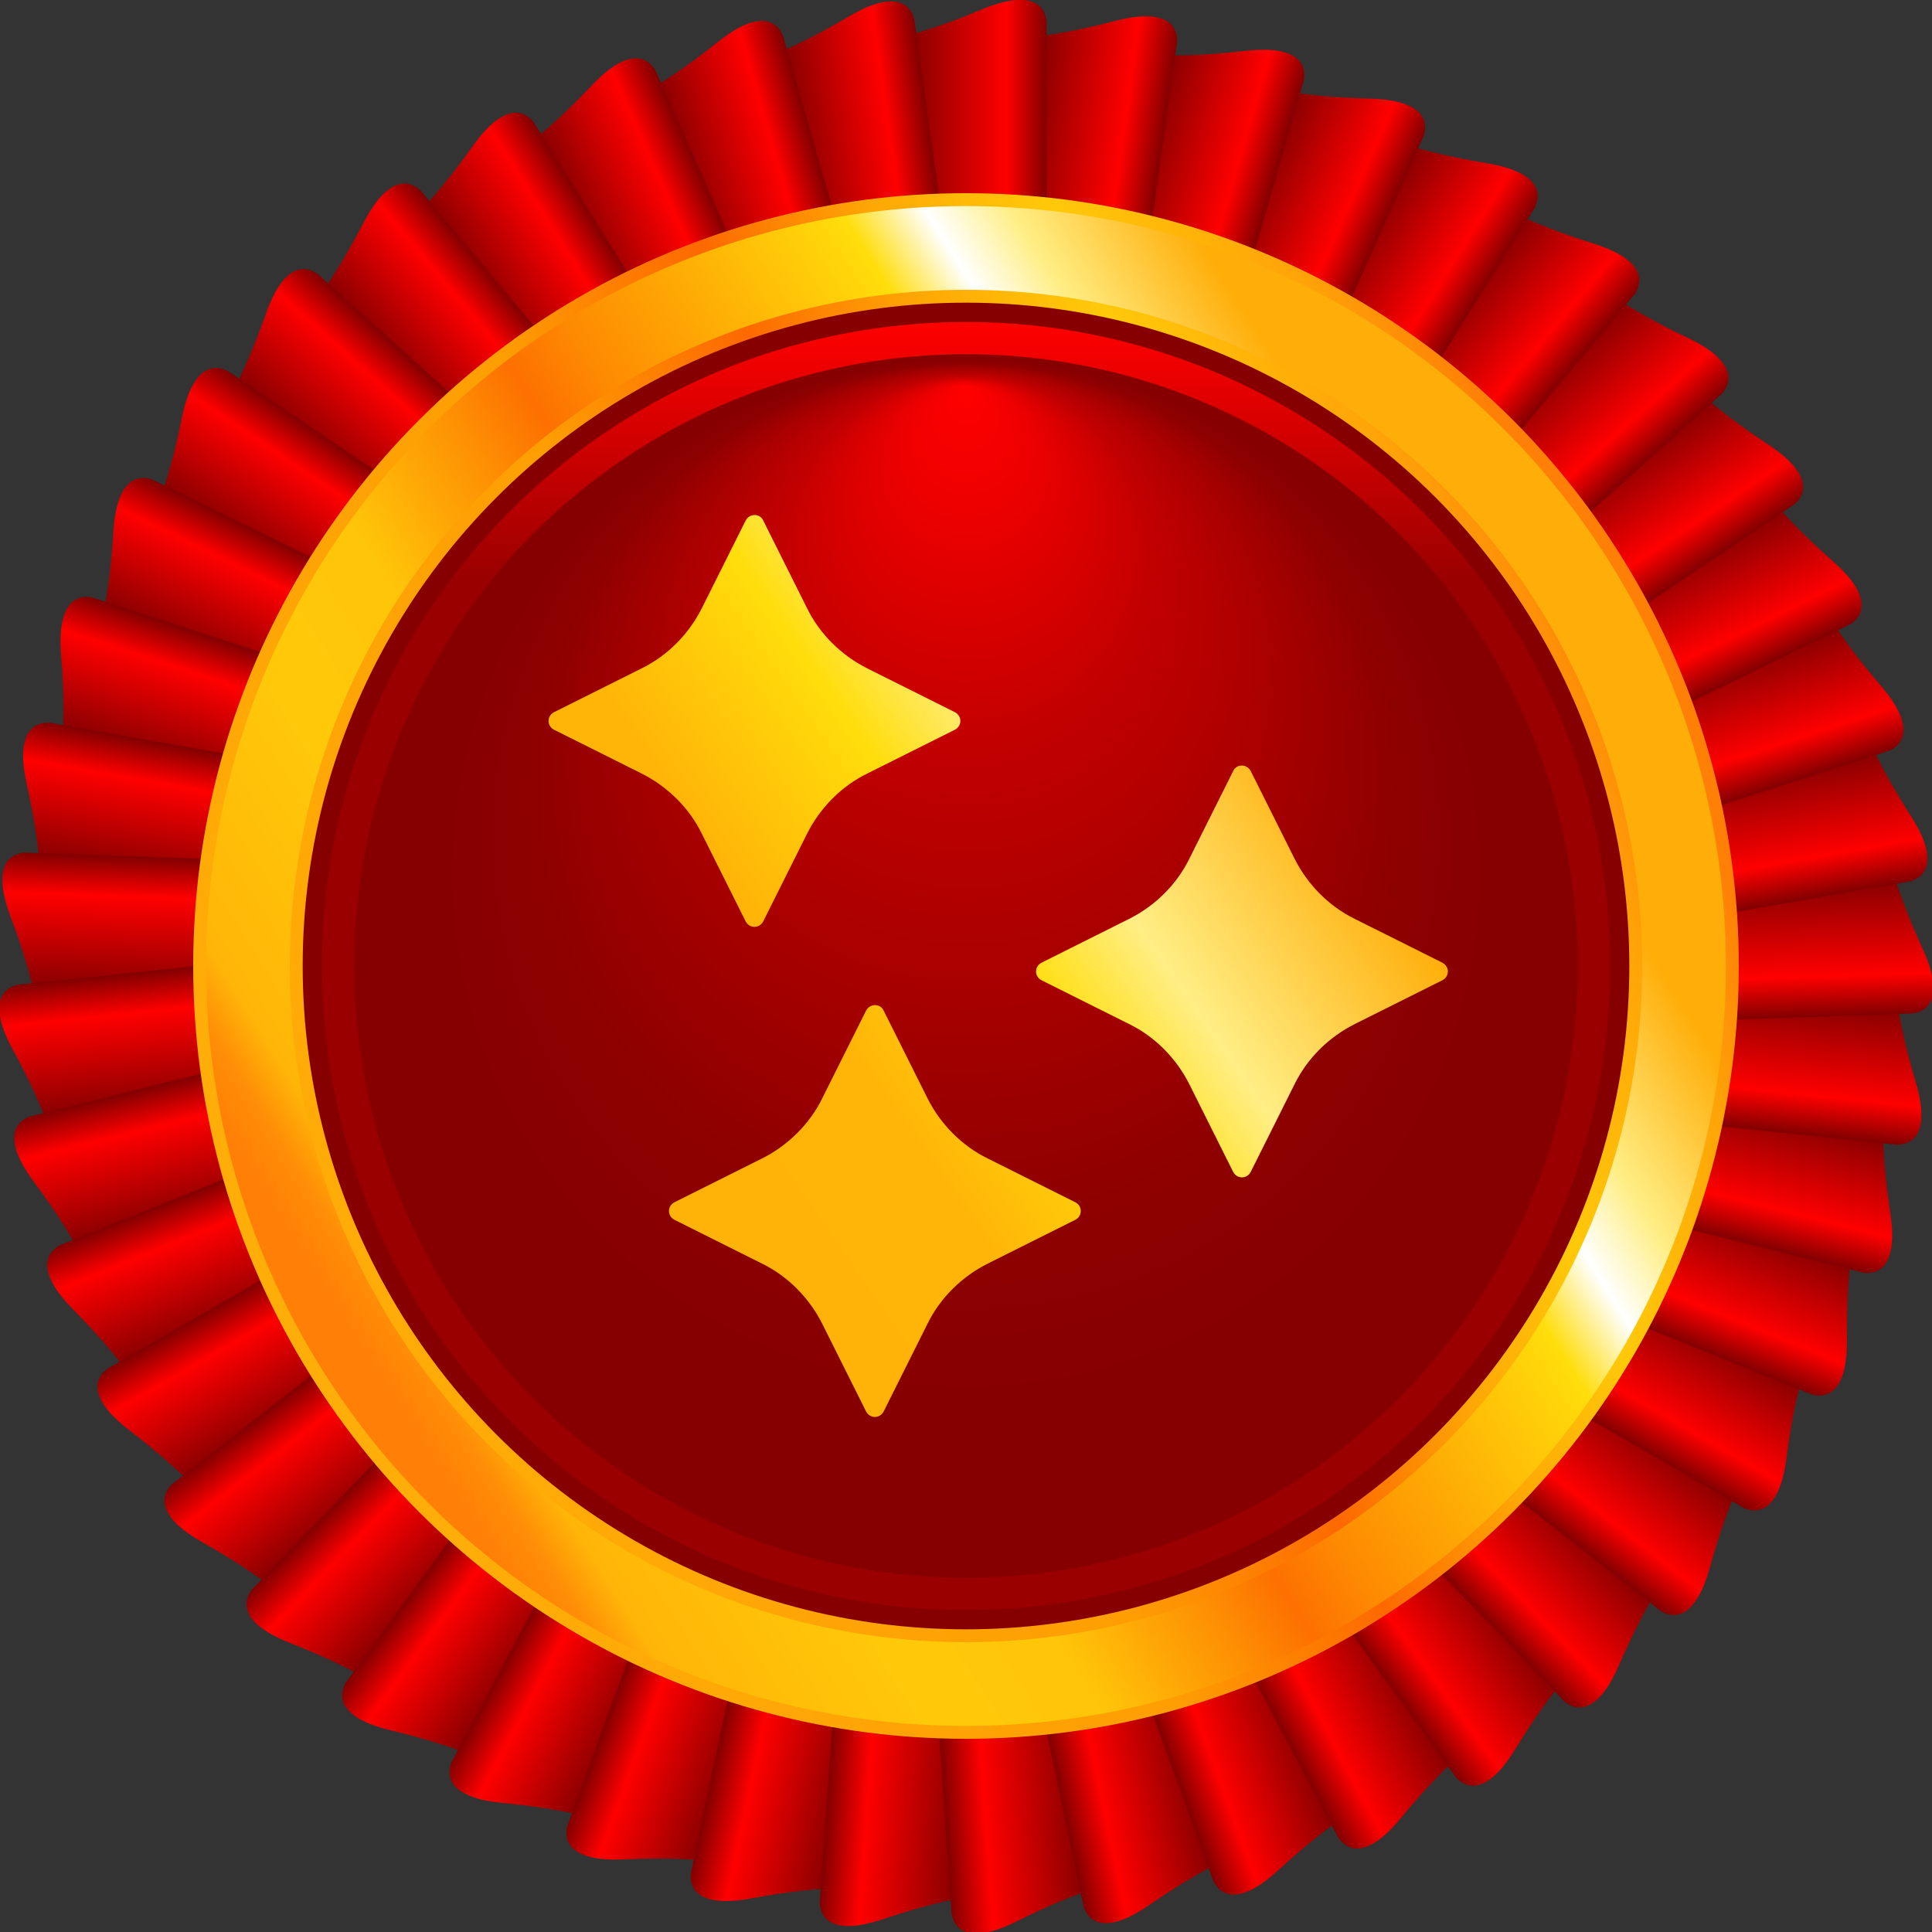
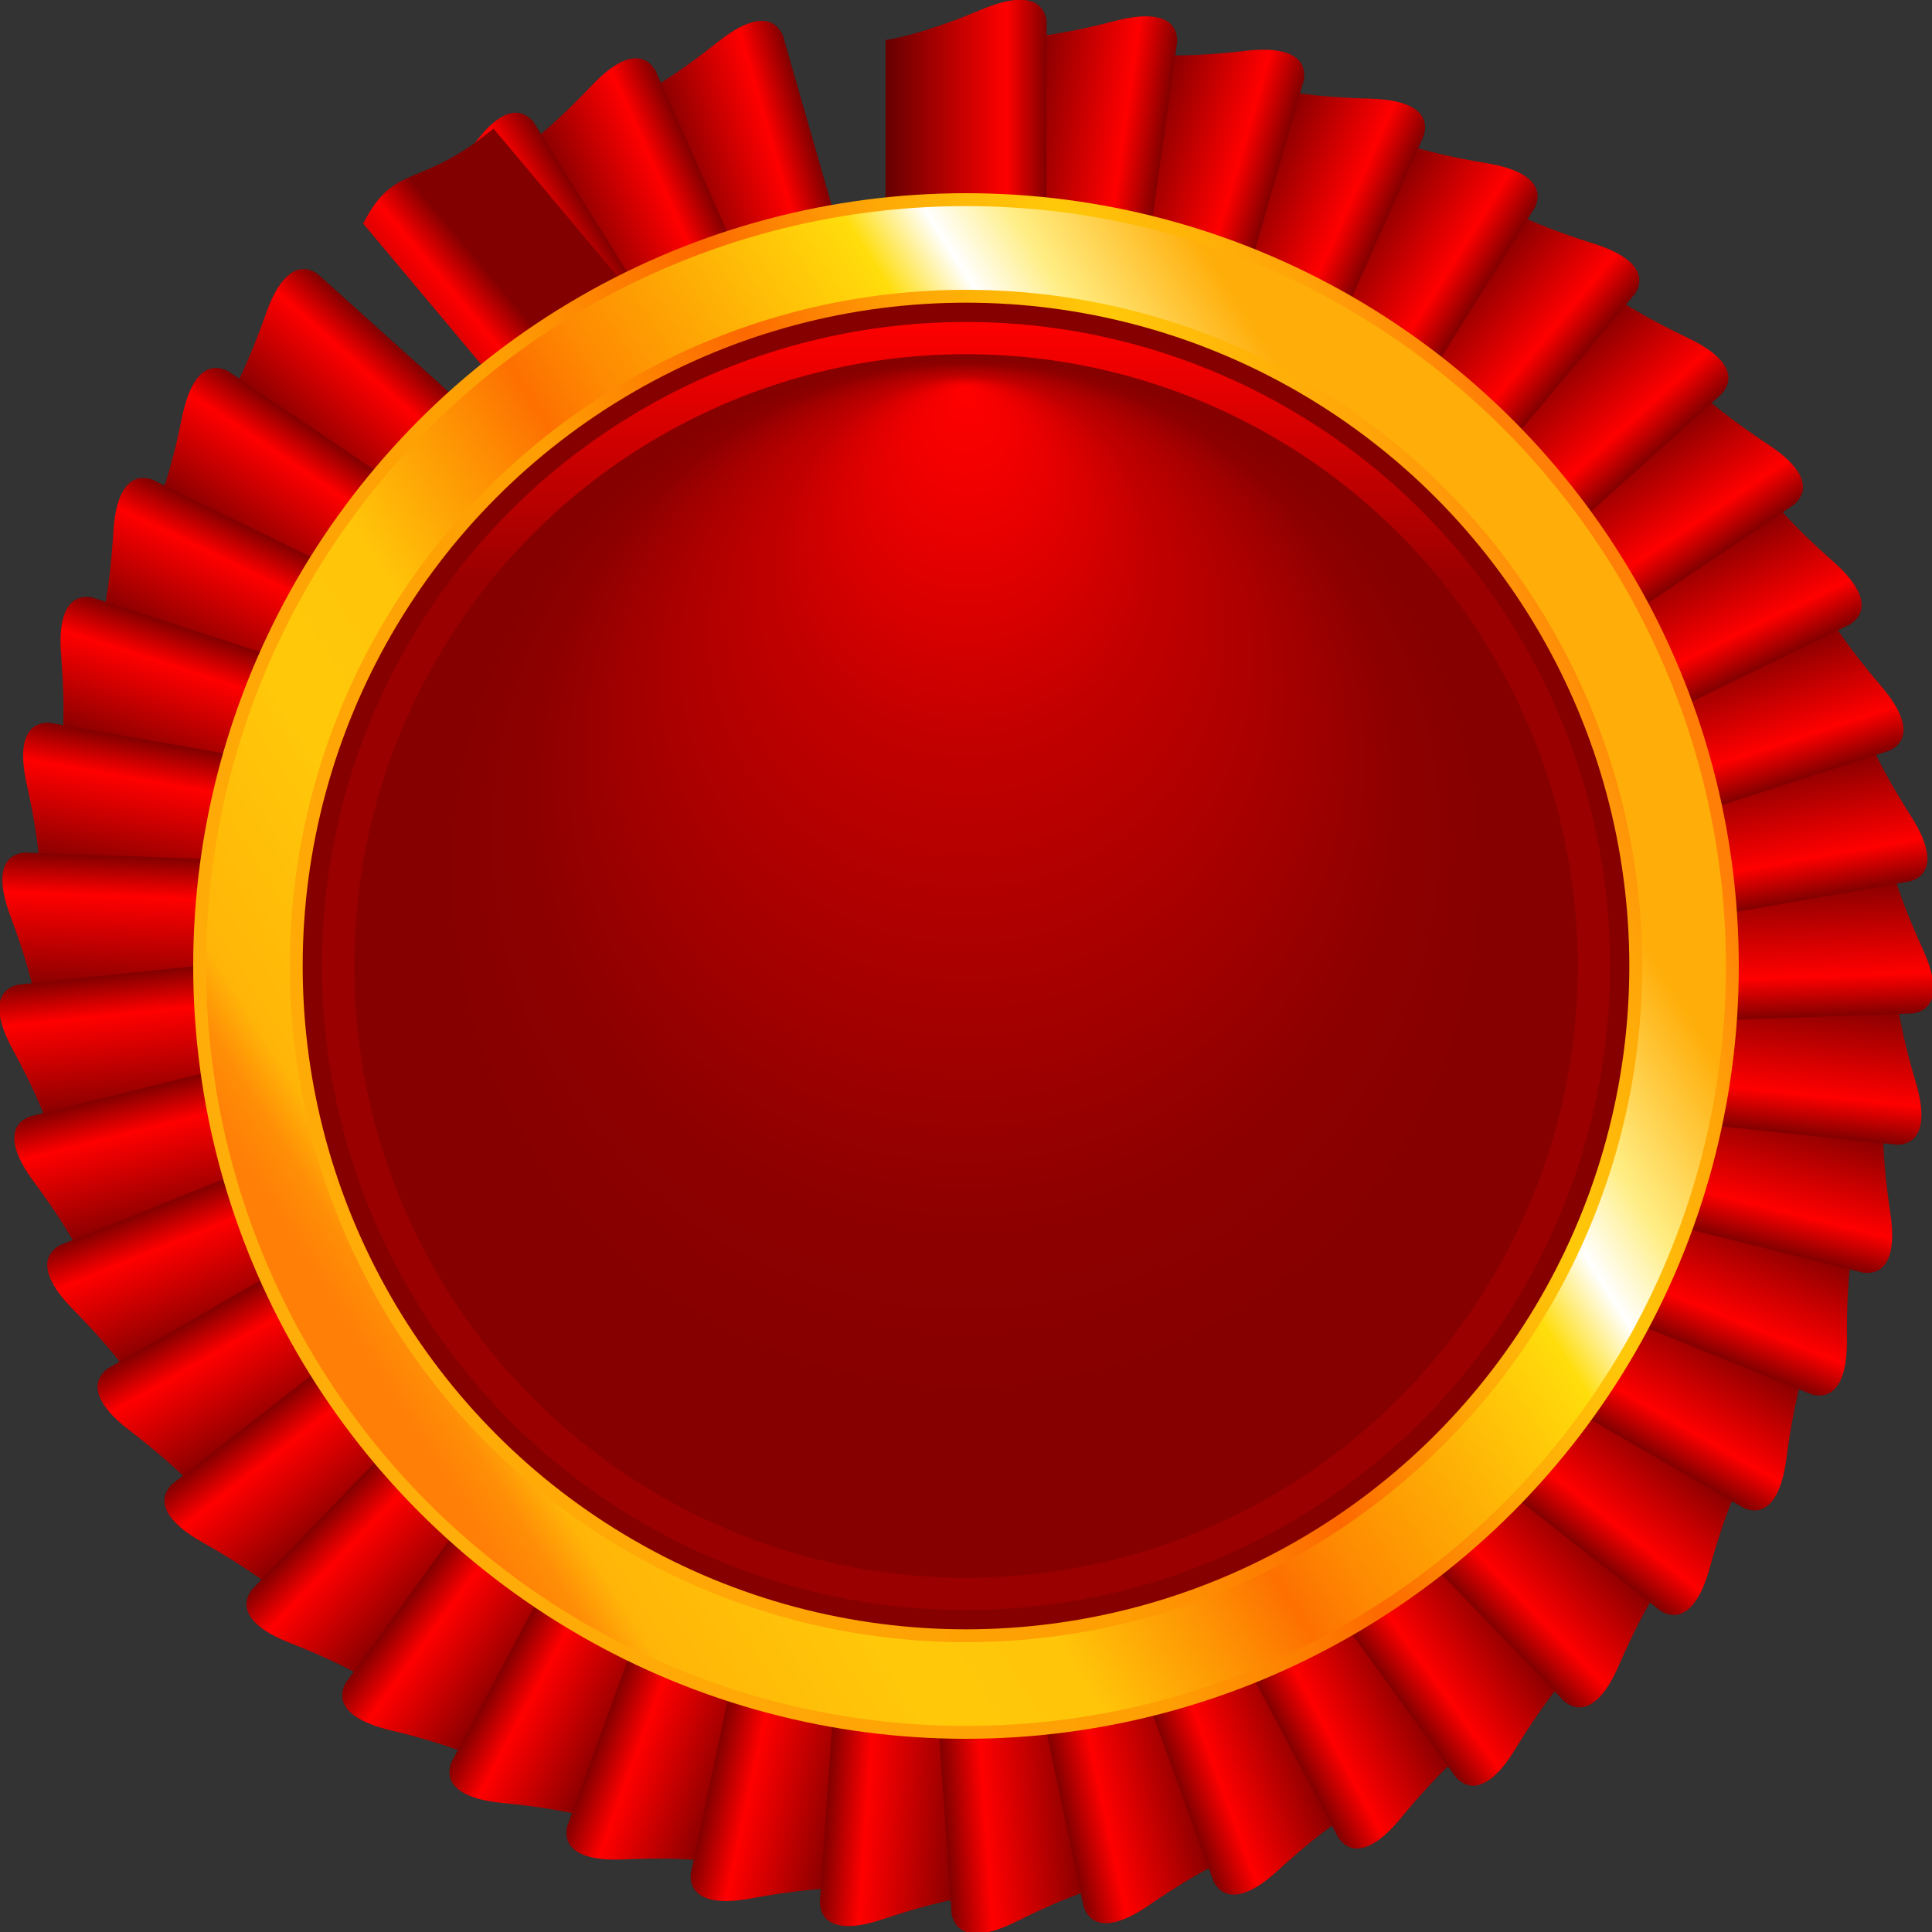
<svg xmlns="http://www.w3.org/2000/svg" viewBox="0 0 30 30" xml:space="preserve" width="100" height="100">
  <rect x="0" y="0" width="30" height="30" fill="#333333" stroke="none" />
  <defs>
    <symbol id="ICON">
-       <path d="M11.85,8.08l0.68,1.36c0.2,0.41,0.54,0.74,0.94,0.94l1.36,0.68c0.11,0.06,0.11,0.21,0,0.27l-1.36,0.68                 c-0.41,0.2-0.74,0.54-0.94,0.94l-0.68,1.36c-0.06,0.11-0.21,0.11-0.27,0l-0.68-1.36c-0.2-0.41-0.54-0.74-0.94-0.94L8.6,11.33                 c-0.11-0.06-0.11-0.21,0-0.27l1.36-0.68c0.41-0.2,0.74-0.54,0.94-0.94l0.68-1.36C11.64,7.97,11.8,7.97,11.85,8.08z M13.45,15.69                 l-0.68,1.36c-0.2,0.41-0.54,0.74-0.94,0.94l-1.36,0.68c-0.11,0.06-0.11,0.21,0,0.27l1.36,0.68c0.41,0.2,0.74,0.54,0.94,0.94                 l0.68,1.36c0.06,0.11,0.21,0.11,0.27,0l0.68-1.36c0.2-0.41,0.54-0.74,0.94-0.94l1.36-0.68c0.11-0.06,0.11-0.21,0-0.27l-1.36-0.68                 c-0.41-0.2-0.74-0.54-0.94-0.94l-0.68-1.36C13.67,15.58,13.51,15.58,13.45,15.69z M19.15,11.97l-0.68,1.36                 c-0.2,0.41-0.54,0.74-0.94,0.94l-1.36,0.68c-0.11,0.06-0.11,0.21,0,0.27l1.36,0.68c0.41,0.2,0.74,0.54,0.94,0.94l0.68,1.36                 c0.06,0.11,0.21,0.11,0.27,0l0.68-1.36c0.2-0.41,0.54-0.74,0.94-0.94l1.36-0.68c0.11-0.06,0.11-0.21,0-0.27l-1.36-0.68                 c-0.41-0.2-0.74-0.54-0.94-0.94l-0.68-1.36C19.36,11.86,19.2,11.86,19.15,11.97z" />
-     </symbol>
+       </symbol>
    <linearGradient id="ICON_FILL" gradientUnits="userSpaceOnUse" x1="8" y1="19" x2="21" y2="10">
      <stop offset="0" stop-color="#FF7F07" />
      <stop offset="0.13" stop-color="#FFB208" />
      <stop offset="0.37" stop-color="#FFB508" />
      <stop offset="0.55" stop-color="#FFDD0B" />
      <stop offset="0.67" stop-color="#FFEE85" />
      <stop offset="0.9" stop-color="#FFAD08" />
    </linearGradient>
    <linearGradient id="RING_1" gradientUnits="userSpaceOnUse" x1="25" y1="10" x2="5" y2="20">
      <stop offset="0" stop-color="#FF7F07" />
      <stop offset="0.08" stop-color="#FFA408" />
      <stop offset="0.21" stop-color="#FFC909" />
      <stop offset="0.32" stop-color="#FEA805" />
      <stop offset="0.44" stop-color="#FD6900" />
      <stop offset="0.6" stop-color="#FE9E03" />
      <stop offset="1" stop-color="#FFAD08" />
    </linearGradient>
    <linearGradient id="RING_2" gradientUnits="userSpaceOnUse" x1="5" y1="20" x2="24" y2="8">
      <stop offset="0" stop-color="#FF7F07" />
      <stop offset="0.03" stop-color="#FF8E07" />
      <stop offset="0.06" stop-color="#FFB508" />
      <stop offset="0.2" stop-color="#FFC909" />
      <stop offset="0.3" stop-color="#FFC509" />
      <stop offset="0.4" stop-color="#FE8F03" />
      <stop offset="0.45" stop-color="#FD7001" />
      <stop offset="0.5" stop-color="#FE8A02" />
      <stop offset="0.55" stop-color="#FE9E03" />
      <stop offset="0.70" stop-color="#FFDD0B" />
      <stop offset="0.75" stop-color="#FFFFFF" />
      <stop offset="0.80" stop-color="#FFEE85" />
      <stop offset="0.9" stop-color="#FFAD08" />
    </linearGradient>
    <linearGradient id="RING_3" gradientUnits="userSpaceOnUse" x1="15" y1="5" x2="15" y2="25">
      <stop offset="0" stop-color="#FF0000" />
      <stop offset="0.2" stop-color="#9A0000" />
    </linearGradient>
    <radialGradient id="BASE" gradientUnits="userSpaceOnUse" cx="15" cy="15" r="9.5" fx="15" fy="6">
      <stop offset="0" stop-color="#FF0000" />
      <stop offset="0.1" stop-color="#EE0000" />
      <stop offset="0.30" stop-color="#C20000" />
      <stop offset="0.55" stop-color="#A20000" />
      <stop offset="0.70" stop-color="#8E0000" />
      <stop offset="0.85" stop-color="#870000" />
    </radialGradient>
    <linearGradient id="FRILL_FILL" gradientUnits="userSpaceOnUse" x1="-2" y1="-2" x2="0" y2="-2" gradientTransform="matrix(1 0 0 1 1 2)">
      <stop offset="0" stop-color="#660000" />
      <stop offset="0.75" stop-color="#FF0000" />
      <stop offset="1" stop-color="#820000" />
    </linearGradient>
    <clipPath id="FIRST_FRILL_MASK">
      <path d="M15.24,0.15C15.15,0.19,15.08,0.21,15,0.24V4h1.25V3V1.98V0.32C16.24,0.31,16.24-0.27,15.24,0.15z" />
    </clipPath>
  </defs>
  <g id="Frill">
    <path fill="url(#FRILL_FILL)" d="M0.19-1.85C-0.62-1.43-1-1.38-1-1.38v1.36V1v1h2V1v-1.02v-1.66C0.99-1.69,0.99-2.27,0.19-1.85z" transform="matrix(1.25 0 0 0.999 15 2)" />
-     <path fill="url(#FRILL_FILL)" d="M0.19-1.85C-0.62-1.43-1-1.38-1-1.38v1.36V1v1h2V1v-1.02v-1.66C0.99-1.69,0.99-2.27,0.19-1.85z" transform="matrix(1.238 -0.174 0.139 0.99 13.191 2.127)" />
    <path fill="url(#FRILL_FILL)" d="M0.19-1.85C-0.62-1.43-1-1.38-1-1.38v1.36V1v1h2V1v-1.02v-1.66C0.99-1.69,0.99-2.27,0.19-1.85z" transform="matrix(1.202 -0.344 0.276 0.961 11.417 2.504)" />
    <path fill="url(#FRILL_FILL)" d="M0.19-1.85C-0.62-1.43-1-1.38-1-1.38v1.36V1v1h2V1v-1.02v-1.66C0.99-1.69,0.99-2.27,0.19-1.85z" transform="matrix(1.142 -0.508 0.406 0.913 9.712 3.124)" />
    <path fill="url(#FRILL_FILL)" d="M0.19-1.85C-0.62-1.43-1-1.38-1-1.38v1.36V1v1h2V1v-1.02v-1.66C0.99-1.69,0.99-2.27,0.19-1.85z" transform="matrix(1.06 -0.662 0.53 0.848 8.111 3.975)" />
-     <path fill="url(#FRILL_FILL)" d="M0.19-1.85C-0.62-1.43-1-1.38-1-1.38v1.36V1v1h2V1v-1.02v-1.66C0.99-1.69,0.99-2.27,0.19-1.85z" transform="matrix(0.958 -0.803 0.642 0.766 6.644 5.041)" />
+     <path fill="url(#FRILL_FILL)" d="M0.19-1.85v1.36V1v1h2V1v-1.02v-1.66C0.99-1.69,0.99-2.27,0.19-1.85z" transform="matrix(0.958 -0.803 0.642 0.766 6.644 5.041)" />
    <path fill="url(#FRILL_FILL)" d="M0.19-1.85C-0.62-1.43-1-1.38-1-1.38v1.36V1v1h2V1v-1.02v-1.66C0.99-1.69,0.99-2.27,0.19-1.85z" transform="matrix(0.836 -0.929 0.743 0.669 5.339 6.301)" />
    <path fill="url(#FRILL_FILL)" d="M0.19-1.85C-0.62-1.43-1-1.38-1-1.38v1.36V1v1h2V1v-1.02v-1.66C0.99-1.69,0.99-2.27,0.19-1.85z" transform="matrix(0.699 -1.036 0.829 0.559 4.223 7.731)" />
    <path fill="url(#FRILL_FILL)" d="M0.19-1.85C-0.62-1.43-1-1.38-1-1.38v1.36V1v1h2V1v-1.02v-1.66C0.99-1.69,0.99-2.27,0.19-1.85z" transform="matrix(0.548 -1.123 0.898 0.438 3.316 9.301)" />
    <path fill="url(#FRILL_FILL)" d="M0.19-1.85C-0.62-1.43-1-1.38-1-1.38v1.36V1v1h2V1v-1.02v-1.66C0.99-1.69,0.99-2.27,0.19-1.85z" transform="matrix(0.386 -1.189 0.951 0.309 2.636 10.983)" />
    <path fill="url(#FRILL_FILL)" d="M0.19-1.85C-0.62-1.43-1-1.38-1-1.38v1.36V1v1h2V1v-1.02v-1.66C0.99-1.69,0.99-2.27,0.19-1.85z" transform="matrix(0.217 -1.231 0.984 0.173 2.197 12.743)" />
    <path fill="url(#FRILL_FILL)" d="M0.19-1.85C-0.62-1.43-1-1.38-1-1.38v1.36V1v1h2V1v-1.02v-1.66C0.99-1.69,0.99-2.27,0.19-1.85z" transform="matrix(0.044 -1.249 0.999 0.035 2.008 14.546)" />
    <path fill="url(#FRILL_FILL)" d="M0.19-1.85C-0.62-1.43-1-1.38-1-1.38v1.36V1v1h2V1v-1.02v-1.66C0.99-1.69,0.99-2.27,0.19-1.85z" transform="matrix(-0.131 -1.243 0.994 -0.104 2.071 16.359)" />
    <path fill="url(#FRILL_FILL)" d="M0.19-1.85C-0.62-1.43-1-1.38-1-1.38v1.36V1v1h2V1v-1.02v-1.66C0.99-1.69,0.99-2.27,0.19-1.85z" transform="matrix(-0.302 -1.213 0.97 -0.242 2.386 18.145)" />
    <path fill="url(#FRILL_FILL)" d="M0.19-1.85C-0.62-1.43-1-1.38-1-1.38v1.36V1v1h2V1v-1.02v-1.66C0.99-1.69,0.99-2.27,0.19-1.85z" transform="matrix(-0.468 -1.159 0.927 -0.374 2.947 19.87)" />
    <path fill="url(#FRILL_FILL)" d="M0.19-1.85C-0.62-1.43-1-1.38-1-1.38v1.36V1v1h2V1v-1.02v-1.66C0.99-1.69,0.99-2.27,0.19-1.85z" transform="matrix(-0.625 -1.083 0.866 -0.5 3.742 21.5)" />
    <path fill="url(#FRILL_FILL)" d="M0.19-1.85C-0.62-1.43-1-1.38-1-1.38v1.36V1v1h2V1v-1.02v-1.66C0.99-1.69,0.99-2.27,0.19-1.85z" transform="matrix(-0.77 -0.985 0.787 -0.615 4.756 23.004)" />
    <path fill="url(#FRILL_FILL)" d="M0.19-1.85C-0.62-1.43-1-1.38-1-1.38v1.36V1v1h2V1v-1.02v-1.66C0.99-1.69,0.99-2.27,0.19-1.85z" transform="matrix(-0.899 -0.868 0.694 -0.719 5.969 24.351)" />
    <path fill="url(#FRILL_FILL)" d="M0.19-1.85C-0.62-1.43-1-1.38-1-1.38v1.36V1v1h2V1v-1.02v-1.66C0.99-1.69,0.99-2.27,0.19-1.85z" transform="matrix(-1.011 -0.735 0.587 -0.808 7.359 25.517)" />
    <path fill="url(#FRILL_FILL)" d="M0.19-1.85C-0.62-1.43-1-1.38-1-1.38v1.36V1v1h2V1v-1.02v-1.66C0.99-1.69,0.99-2.27,0.19-1.85z" transform="matrix(-1.104 -0.587 0.469 -0.882 8.897 26.478)" />
    <path fill="url(#FRILL_FILL)" d="M0.19-1.85C-0.62-1.43-1-1.38-1-1.38v1.36V1v1h2V1v-1.02v-1.66C0.99-1.69,0.99-2.27,0.19-1.85z" transform="matrix(-1.175 -0.427 0.342 -0.939 10.554 27.216)" />
    <path fill="url(#FRILL_FILL)" d="M0.19-1.85C-0.62-1.43-1-1.38-1-1.38v1.36V1v1h2V1v-1.02v-1.66C0.99-1.69,0.99-2.27,0.19-1.85z" transform="matrix(-1.223 -0.26 0.208 -0.978 12.297 27.716)" />
    <path fill="url(#FRILL_FILL)" d="M0.19-1.85C-0.62-1.43-1-1.38-1-1.38v1.36V1v1h2V1v-1.02v-1.66C0.99-1.69,0.99-2.27,0.19-1.85z" transform="matrix(-1.247 -0.087 0.07 -0.997 14.093 27.968)" />
    <path fill="url(#FRILL_FILL)" d="M0.19-1.85C-0.62-1.43-1-1.38-1-1.38v1.36V1v1h2V1v-1.02v-1.66C0.99-1.69,0.99-2.27,0.19-1.85z" transform="matrix(-1.247 0.087 -0.07 -0.997 15.907 27.968)" />
    <path fill="url(#FRILL_FILL)" d="M0.19-1.85C-0.62-1.43-1-1.38-1-1.38v1.36V1v1h2V1v-1.02v-1.66C0.99-1.69,0.99-2.27,0.19-1.85z" transform="matrix(-1.223 0.26 -0.208 -0.978 17.703 27.716)" />
    <path fill="url(#FRILL_FILL)" d="M0.19-1.85C-0.62-1.43-1-1.38-1-1.38v1.36V1v1h2V1v-1.02v-1.66C0.99-1.69,0.99-2.27,0.19-1.85z" transform="matrix(-1.175 0.427 -0.342 -0.939 19.446 27.216)" />
    <path fill="url(#FRILL_FILL)" d="M0.19-1.85C-0.62-1.43-1-1.38-1-1.38v1.36V1v1h2V1v-1.02v-1.66C0.99-1.69,0.99-2.27,0.19-1.85z" transform="matrix(-1.104 0.587 -0.469 -0.882 21.103 26.478)" />
    <path fill="url(#FRILL_FILL)" d="M0.19-1.85C-0.62-1.43-1-1.38-1-1.38v1.36V1v1h2V1v-1.02v-1.66C0.99-1.69,0.99-2.27,0.19-1.85z" transform="matrix(-1.011 0.735 -0.587 -0.808 22.641 25.517)" />
    <path fill="url(#FRILL_FILL)" d="M0.19-1.85C-0.62-1.43-1-1.38-1-1.38v1.36V1v1h2V1v-1.02v-1.66C0.99-1.69,0.99-2.27,0.19-1.85z" transform="matrix(-0.899 0.868 -0.694 -0.719 24.031 24.351)" />
    <path fill="url(#FRILL_FILL)" d="M0.19-1.85C-0.62-1.43-1-1.38-1-1.38v1.36V1v1h2V1v-1.02v-1.66C0.99-1.69,0.99-2.27,0.19-1.85z" transform="matrix(-0.77 0.985 -0.787 -0.615 25.244 23.004)" />
    <path fill="url(#FRILL_FILL)" d="M0.19-1.85C-0.62-1.43-1-1.38-1-1.38v1.36V1v1h2V1v-1.02v-1.66C0.99-1.69,0.99-2.27,0.19-1.85z" transform="matrix(-0.625 1.083 -0.866 -0.5 26.258 21.5)" />
    <path fill="url(#FRILL_FILL)" d="M0.19-1.85C-0.62-1.43-1-1.38-1-1.38v1.36V1v1h2V1v-1.02v-1.66C0.99-1.69,0.99-2.27,0.19-1.85z" transform="matrix(-0.468 1.159 -0.927 -0.374 27.053 19.87)" />
    <path fill="url(#FRILL_FILL)" d="M0.19-1.85C-0.62-1.43-1-1.38-1-1.38v1.36V1v1h2V1v-1.02v-1.66C0.99-1.69,0.99-2.27,0.19-1.85z" transform="matrix(-0.302 1.213 -0.97 -0.242 27.614 18.145)" />
    <path fill="url(#FRILL_FILL)" d="M0.19-1.85C-0.62-1.43-1-1.38-1-1.38v1.36V1v1h2V1v-1.02v-1.66C0.99-1.69,0.99-2.27,0.19-1.85z" transform="matrix(-0.131 1.243 -0.994 -0.104 27.929 16.359)" />
    <path fill="url(#FRILL_FILL)" d="M0.19-1.85C-0.62-1.43-1-1.38-1-1.38v1.36V1v1h2V1v-1.02v-1.66C0.99-1.69,0.99-2.27,0.19-1.85z" transform="matrix(0.044 1.249 -0.999 0.035 27.992 14.546)" />
    <path fill="url(#FRILL_FILL)" d="M0.19-1.85C-0.62-1.43-1-1.38-1-1.38v1.36V1v1h2V1v-1.02v-1.66C0.99-1.69,0.99-2.27,0.19-1.85z" transform="matrix(0.217 1.231 -0.984 0.173 27.802 12.743)" />
    <path fill="url(#FRILL_FILL)" d="M0.19-1.85C-0.62-1.43-1-1.38-1-1.38v1.36V1v1h2V1v-1.02v-1.66C0.99-1.69,0.99-2.27,0.19-1.85z" transform="matrix(0.386 1.189 -0.951 0.309 27.364 10.983)" />
    <path fill="url(#FRILL_FILL)" d="M0.19-1.85C-0.62-1.43-1-1.38-1-1.38v1.36V1v1h2V1v-1.02v-1.66C0.99-1.69,0.99-2.27,0.19-1.85z" transform="matrix(0.548 1.123 -0.898 0.438 26.684 9.301)" />
    <path fill="url(#FRILL_FILL)" d="M0.19-1.85C-0.62-1.43-1-1.38-1-1.38v1.36V1v1h2V1v-1.02v-1.66C0.99-1.69,0.99-2.27,0.19-1.85z" transform="matrix(0.699 1.036 -0.829 0.559 25.777 7.731)" />
    <path fill="url(#FRILL_FILL)" d="M0.19-1.85C-0.62-1.43-1-1.38-1-1.38v1.36V1v1h2V1v-1.02v-1.66C0.99-1.69,0.99-2.27,0.19-1.85z" transform="matrix(0.836 0.929 -0.743 0.669 24.661 6.301)" />
    <path fill="url(#FRILL_FILL)" d="M0.19-1.85C-0.62-1.43-1-1.38-1-1.38v1.36V1v1h2V1v-1.02v-1.66C0.99-1.69,0.99-2.27,0.19-1.85z" transform="matrix(0.958 0.803 -0.642 0.766 23.356 5.041)" />
    <path fill="url(#FRILL_FILL)" d="M0.19-1.85C-0.62-1.43-1-1.38-1-1.38v1.36V1v1h2V1v-1.02v-1.66C0.99-1.69,0.99-2.27,0.19-1.85z" transform="matrix(1.06 0.662 -0.53 0.848 21.889 3.975)" />
    <path fill="url(#FRILL_FILL)" d="M0.19-1.85C-0.62-1.43-1-1.38-1-1.38v1.36V1v1h2V1v-1.02v-1.66C0.99-1.69,0.99-2.27,0.19-1.85z" transform="matrix(1.142 0.508 -0.406 0.913 20.288 3.124)" />
    <path fill="url(#FRILL_FILL)" d="M0.19-1.85C-0.62-1.43-1-1.38-1-1.38v1.36V1v1h2V1v-1.02v-1.66C0.99-1.69,0.99-2.27,0.19-1.85z" transform="matrix(1.202 0.344 -0.276 0.961 18.583 2.504)" />
    <path fill="url(#FRILL_FILL)" d="M0.19-1.85C-0.62-1.43-1-1.38-1-1.38v1.36V1v1h2V1v-1.02v-1.66C0.99-1.69,0.99-2.27,0.19-1.85z" transform="matrix(1.238 0.174 -0.139 0.99 16.809 2.127)" />
    <g clip-path="url(#FIRST_FRILL_MASK)">
      <path fill="url(#FRILL_FILL)" d="M0.19-1.85C-0.62-1.43-1-1.38-1-1.38v1.36V1v1h2V1v-1.02v-1.66C0.99-1.69,0.99-2.27,0.19-1.85z" transform="matrix(1.25 0 0 0.999 15 2)" />
    </g>
  </g>
  <g id="Rings">
    <circle cx="15" cy="15" r="12" fill="url(#RING_1)" />
    <circle cx="15" cy="15" r="11.8" fill="url(#RING_2)" />
    <circle cx="15" cy="15" r="10.5" fill="url(#RING_1)" />
    <circle cx="15" cy="15" r="10.3" fill="url(#BASE)" />
    <circle cx="15" cy="15" r="10" fill="url(#RING_3)" />
    <circle cx="15" cy="15" r="9.5" fill="url(#BASE)" />
  </g>
  <g id="Icon">
    <use href="#ICON" fill="url(#ICON_FILL)" />
  </g>
</svg>